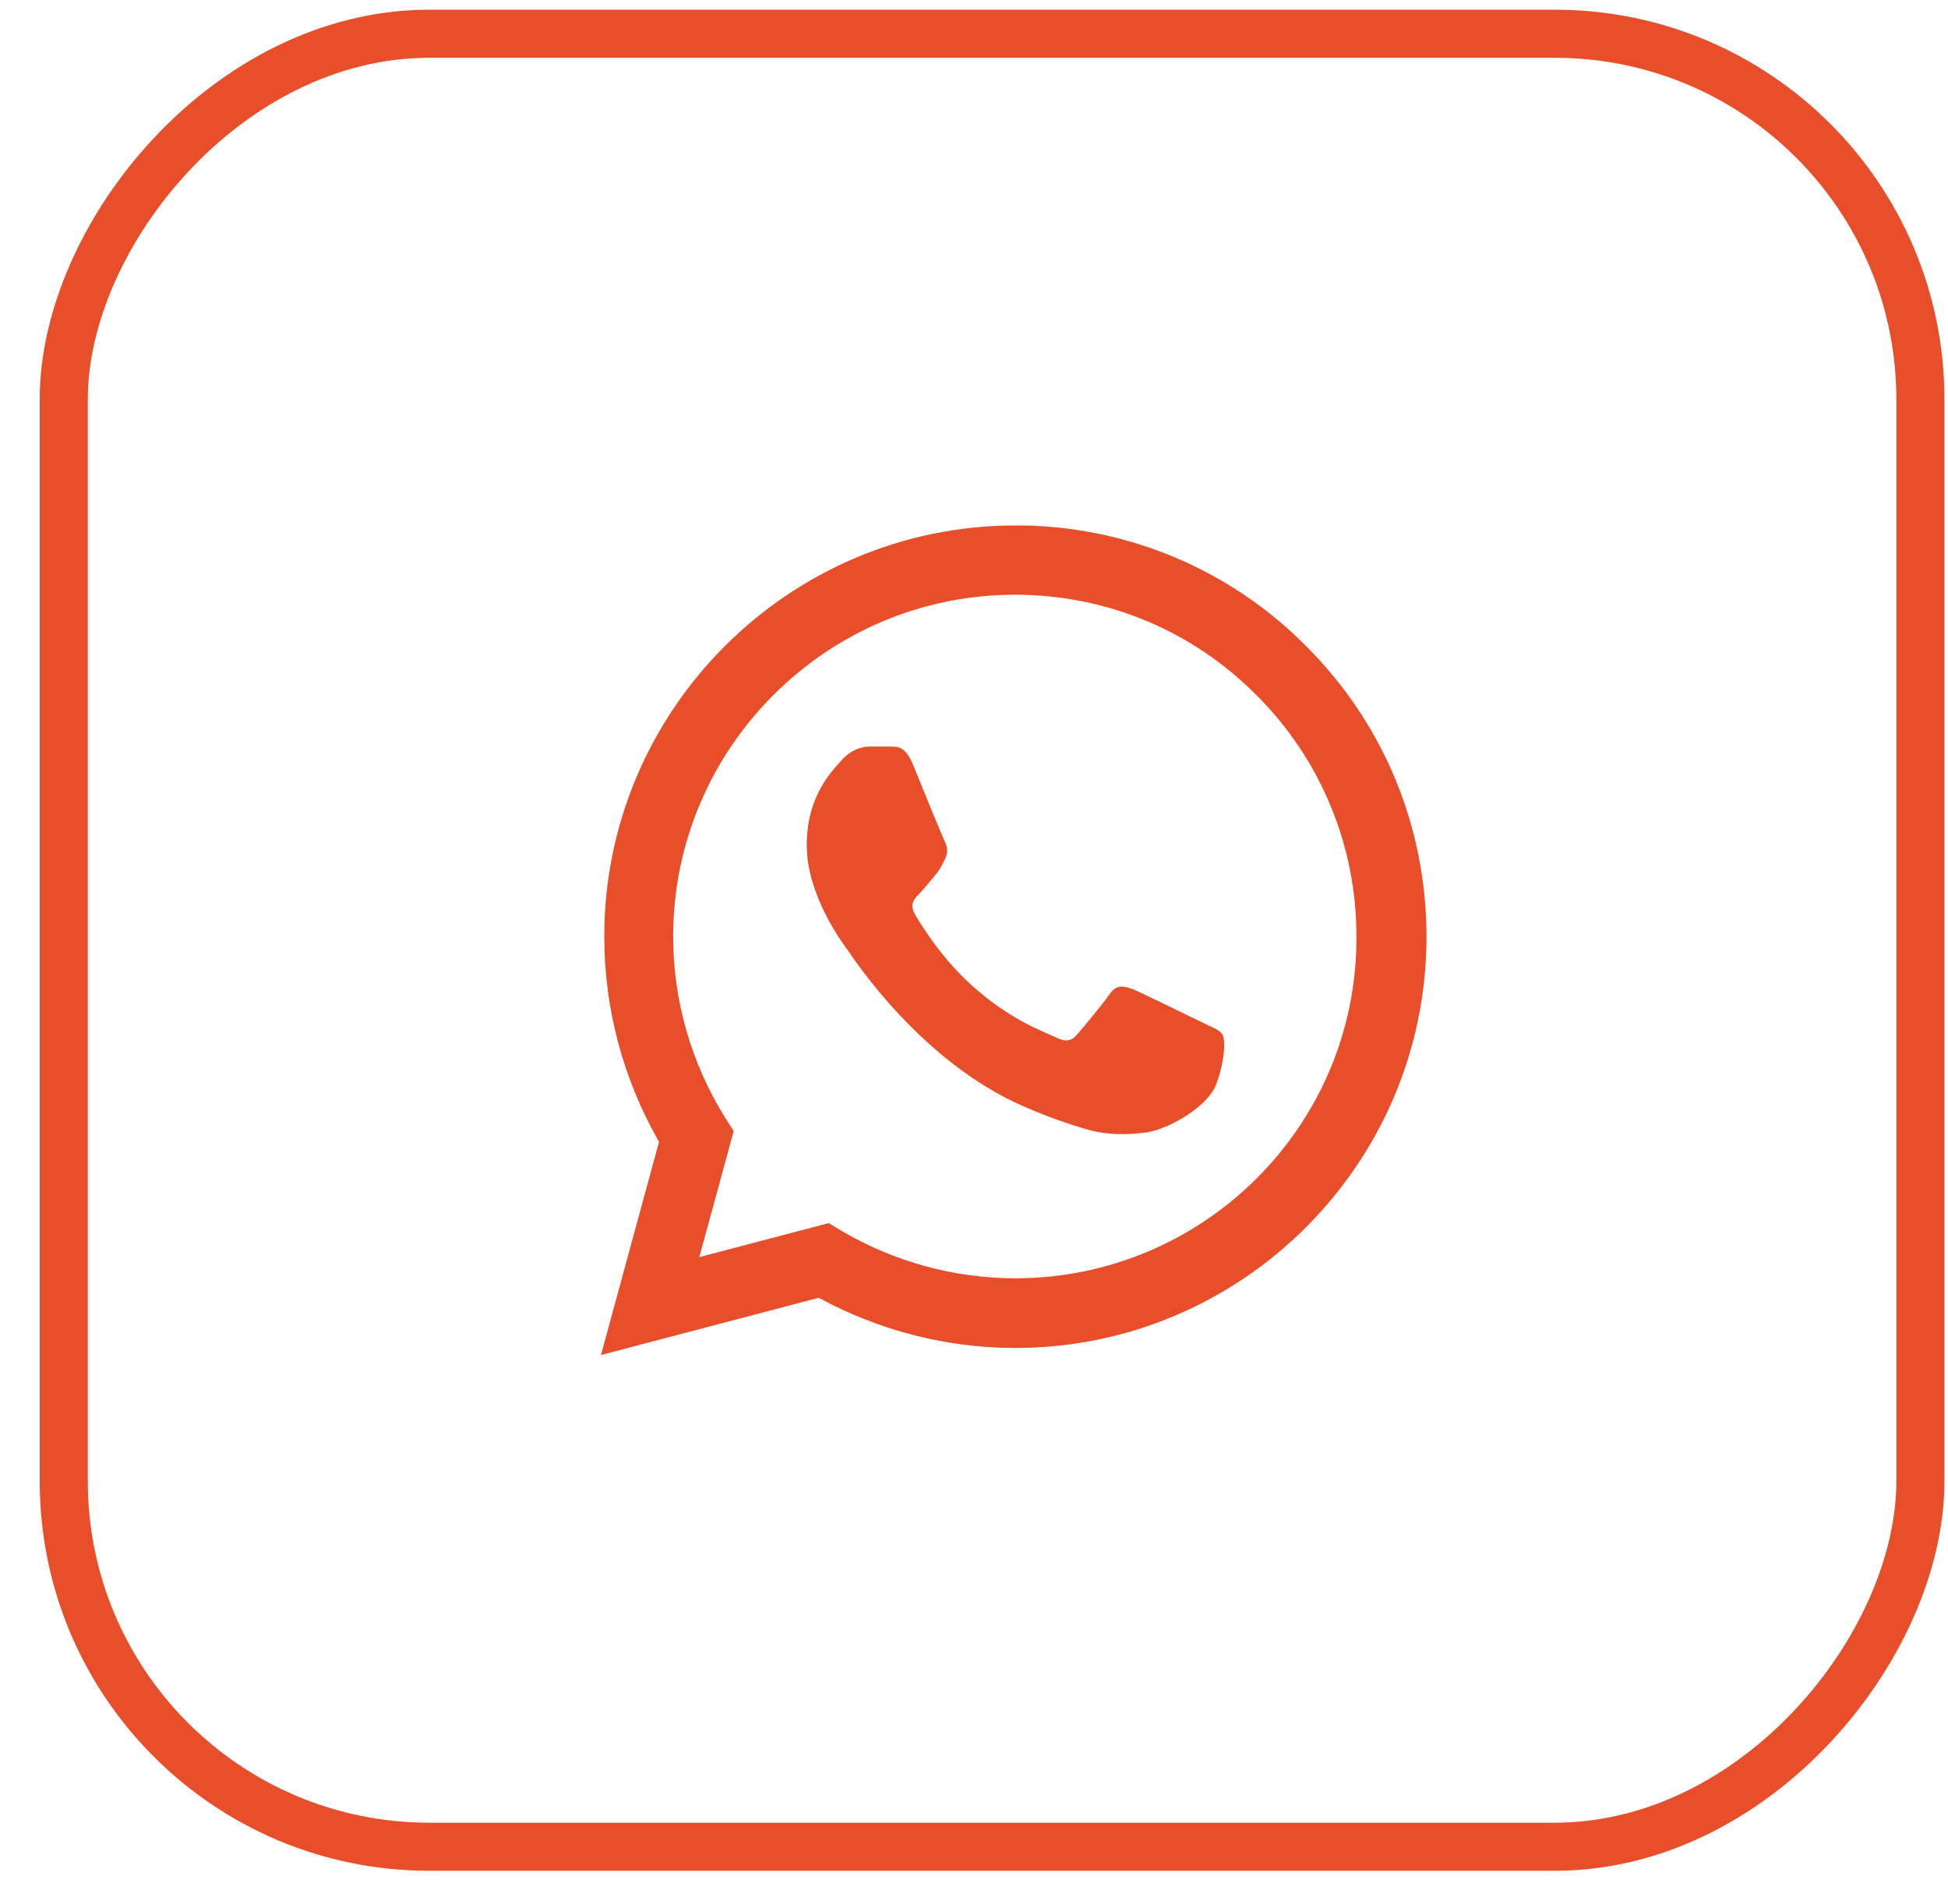
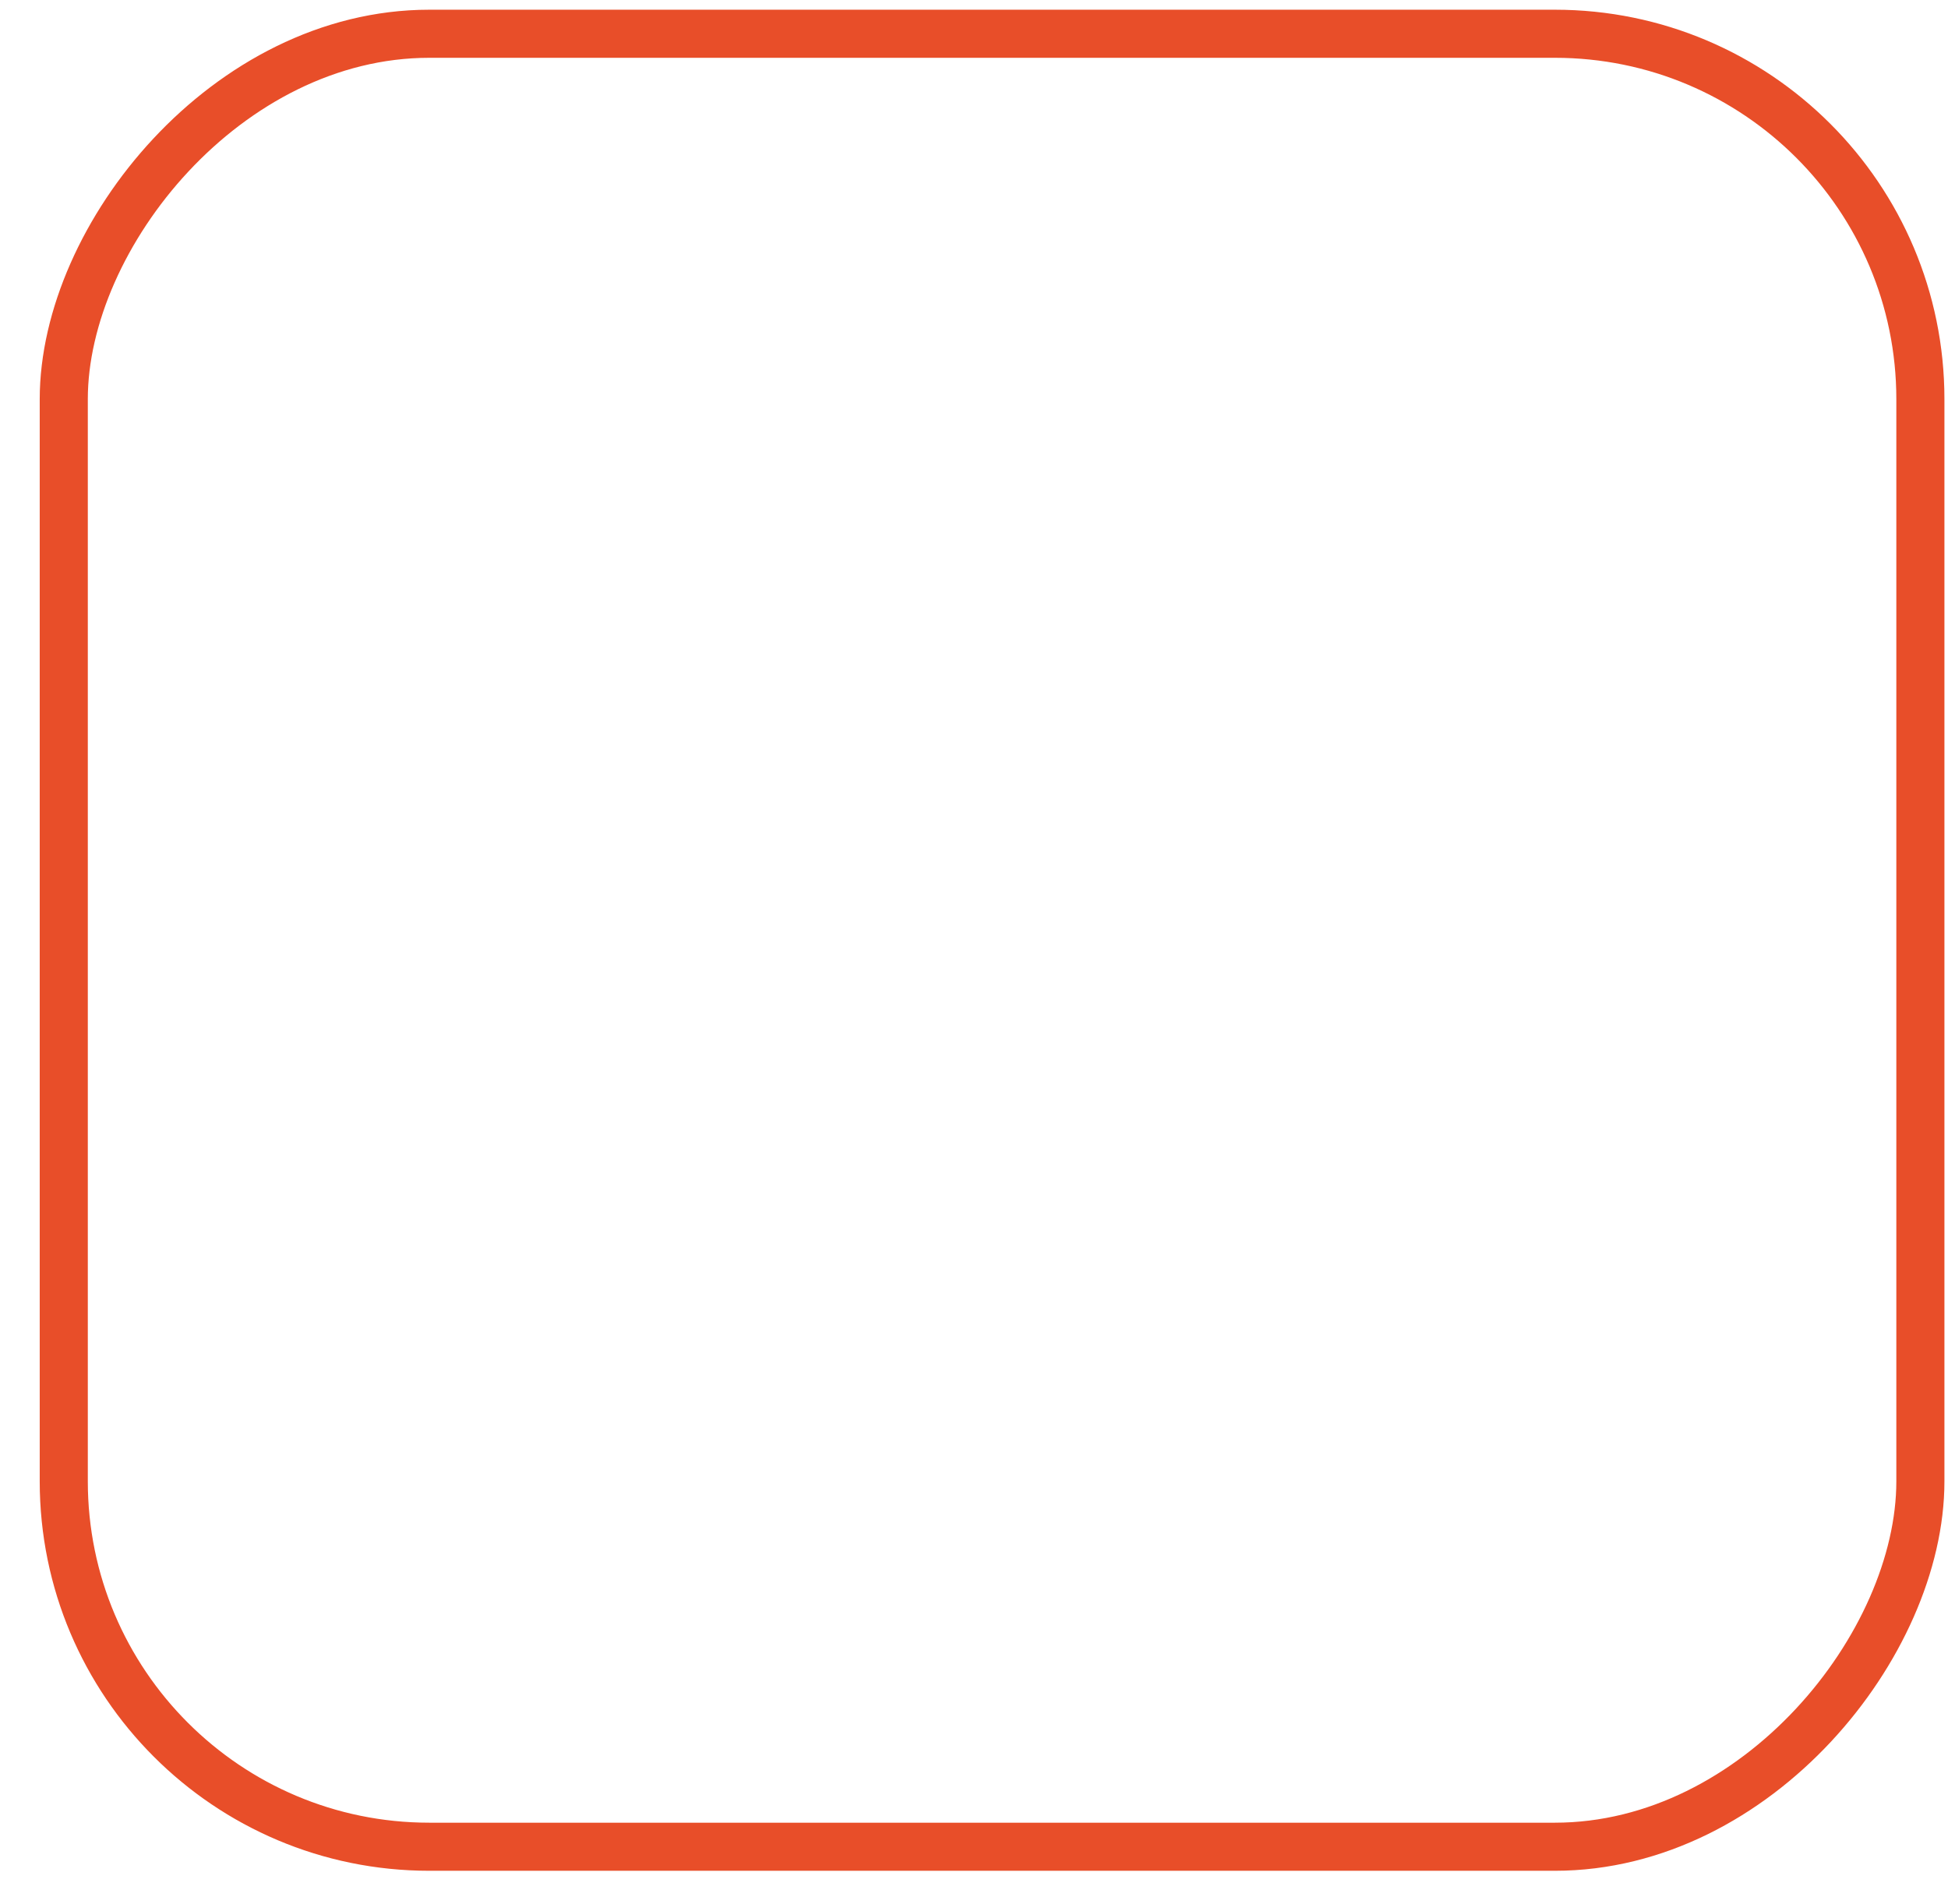
<svg xmlns="http://www.w3.org/2000/svg" width="45" height="44" viewBox="0 0 45 44" fill="none">
  <rect x="-0.556" y="0.556" width="42.889" height="41.889" rx="8.444" transform="matrix(-1 0 0 1 43.806 0.224)" stroke="#E84E29" stroke-width="1.111" />
-   <path d="M30.174 14.93C29.296 14.042 28.249 13.338 27.096 12.86C25.942 12.381 24.705 12.136 23.456 12.141C18.224 12.141 13.959 16.405 13.959 21.638C13.959 23.315 14.4 24.944 15.224 26.382L13.883 31.308L18.914 29.985C20.303 30.742 21.866 31.145 23.456 31.145C28.689 31.145 32.953 26.88 32.953 21.648C32.953 19.108 31.966 16.722 30.174 14.93ZM23.456 29.535C22.038 29.535 20.648 29.151 19.431 28.433L19.144 28.26L16.154 29.046L16.949 26.133L16.758 25.835C15.97 24.577 15.551 23.123 15.55 21.638C15.55 17.287 19.096 13.741 23.447 13.741C25.555 13.741 27.539 14.565 29.024 16.06C29.76 16.793 30.343 17.663 30.739 18.622C31.136 19.581 31.338 20.61 31.334 21.648C31.353 25.998 27.807 29.535 23.456 29.535ZM27.788 23.631C27.549 23.516 26.379 22.941 26.169 22.855C25.948 22.778 25.795 22.74 25.632 22.97C25.469 23.209 25.018 23.746 24.884 23.899C24.75 24.062 24.606 24.082 24.367 23.957C24.127 23.842 23.361 23.583 22.46 22.778C21.751 22.146 21.281 21.369 21.137 21.13C21.003 20.89 21.118 20.766 21.243 20.641C21.348 20.536 21.482 20.363 21.597 20.229C21.712 20.095 21.76 19.989 21.837 19.836C21.913 19.673 21.875 19.539 21.818 19.424C21.76 19.309 21.281 18.14 21.089 17.661C20.898 17.201 20.696 17.258 20.553 17.249H20.093C19.93 17.249 19.681 17.306 19.46 17.546C19.249 17.785 18.636 18.36 18.636 19.529C18.636 20.699 19.489 21.829 19.604 21.983C19.719 22.146 21.281 24.542 23.658 25.567C24.223 25.816 24.664 25.96 25.009 26.065C25.574 26.247 26.092 26.219 26.504 26.161C26.964 26.094 27.913 25.586 28.104 25.03C28.306 24.474 28.306 24.005 28.238 23.899C28.171 23.794 28.028 23.746 27.788 23.631Z" fill="#E84E29" />
</svg>